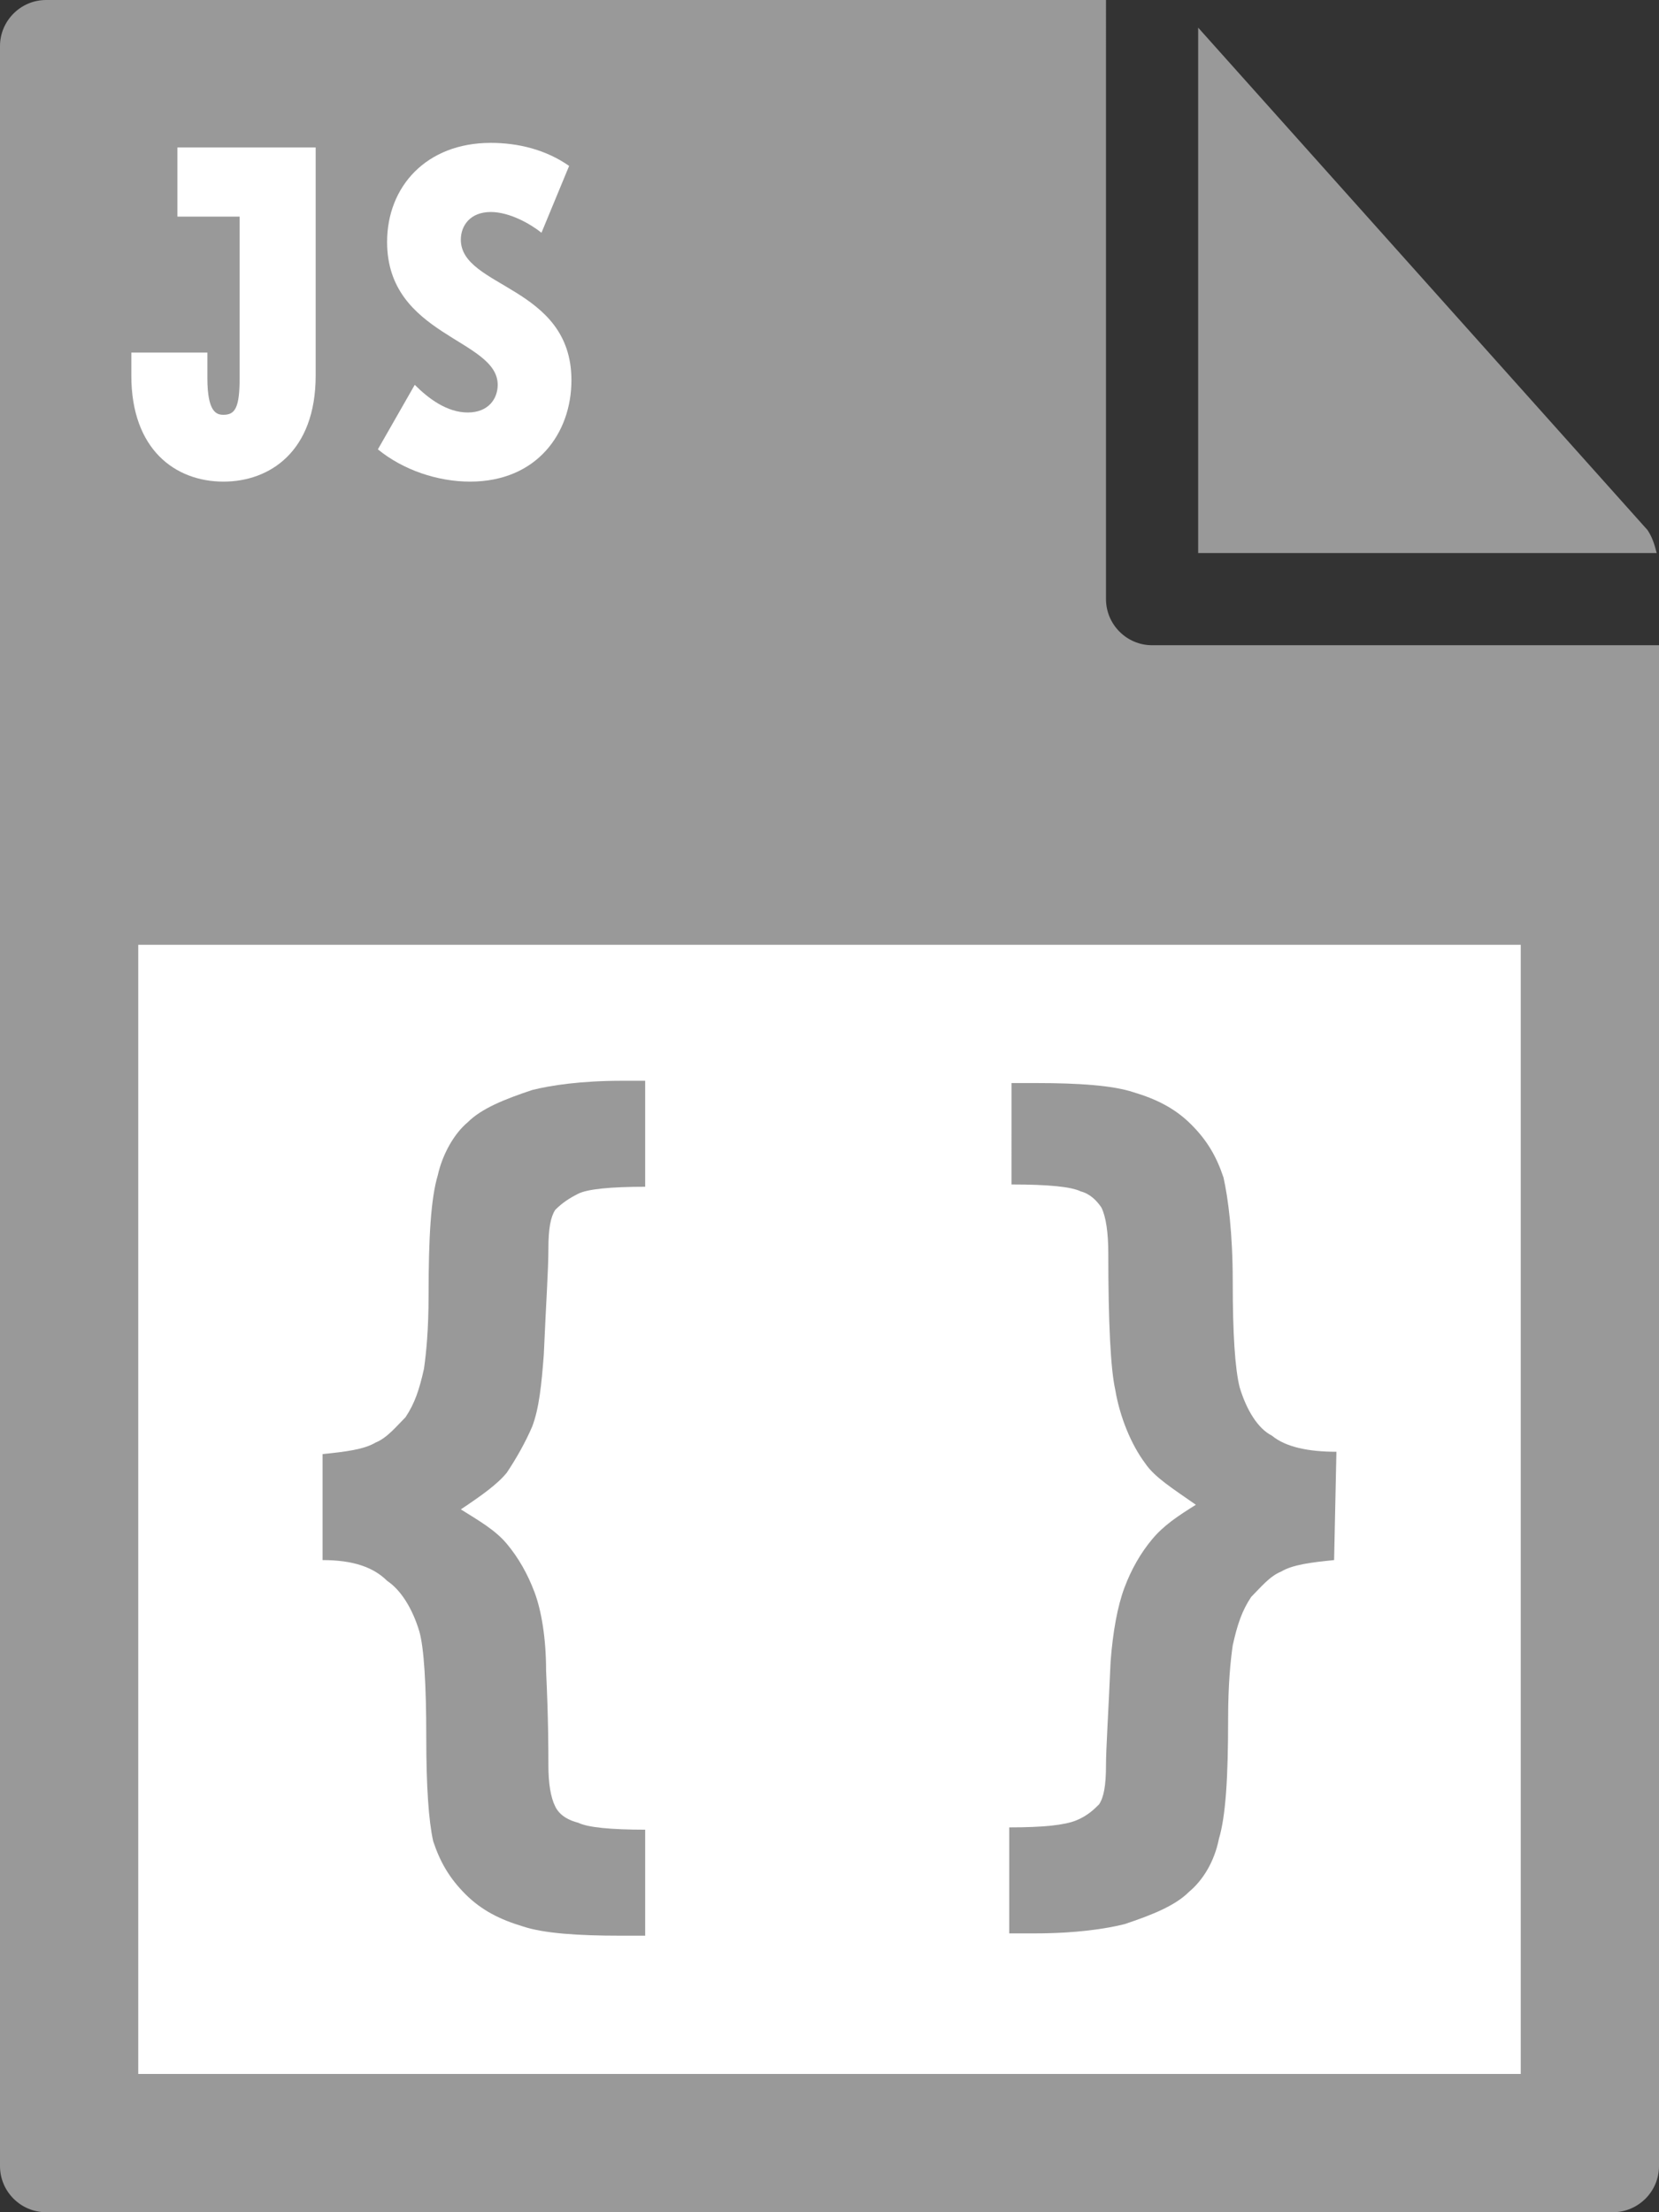
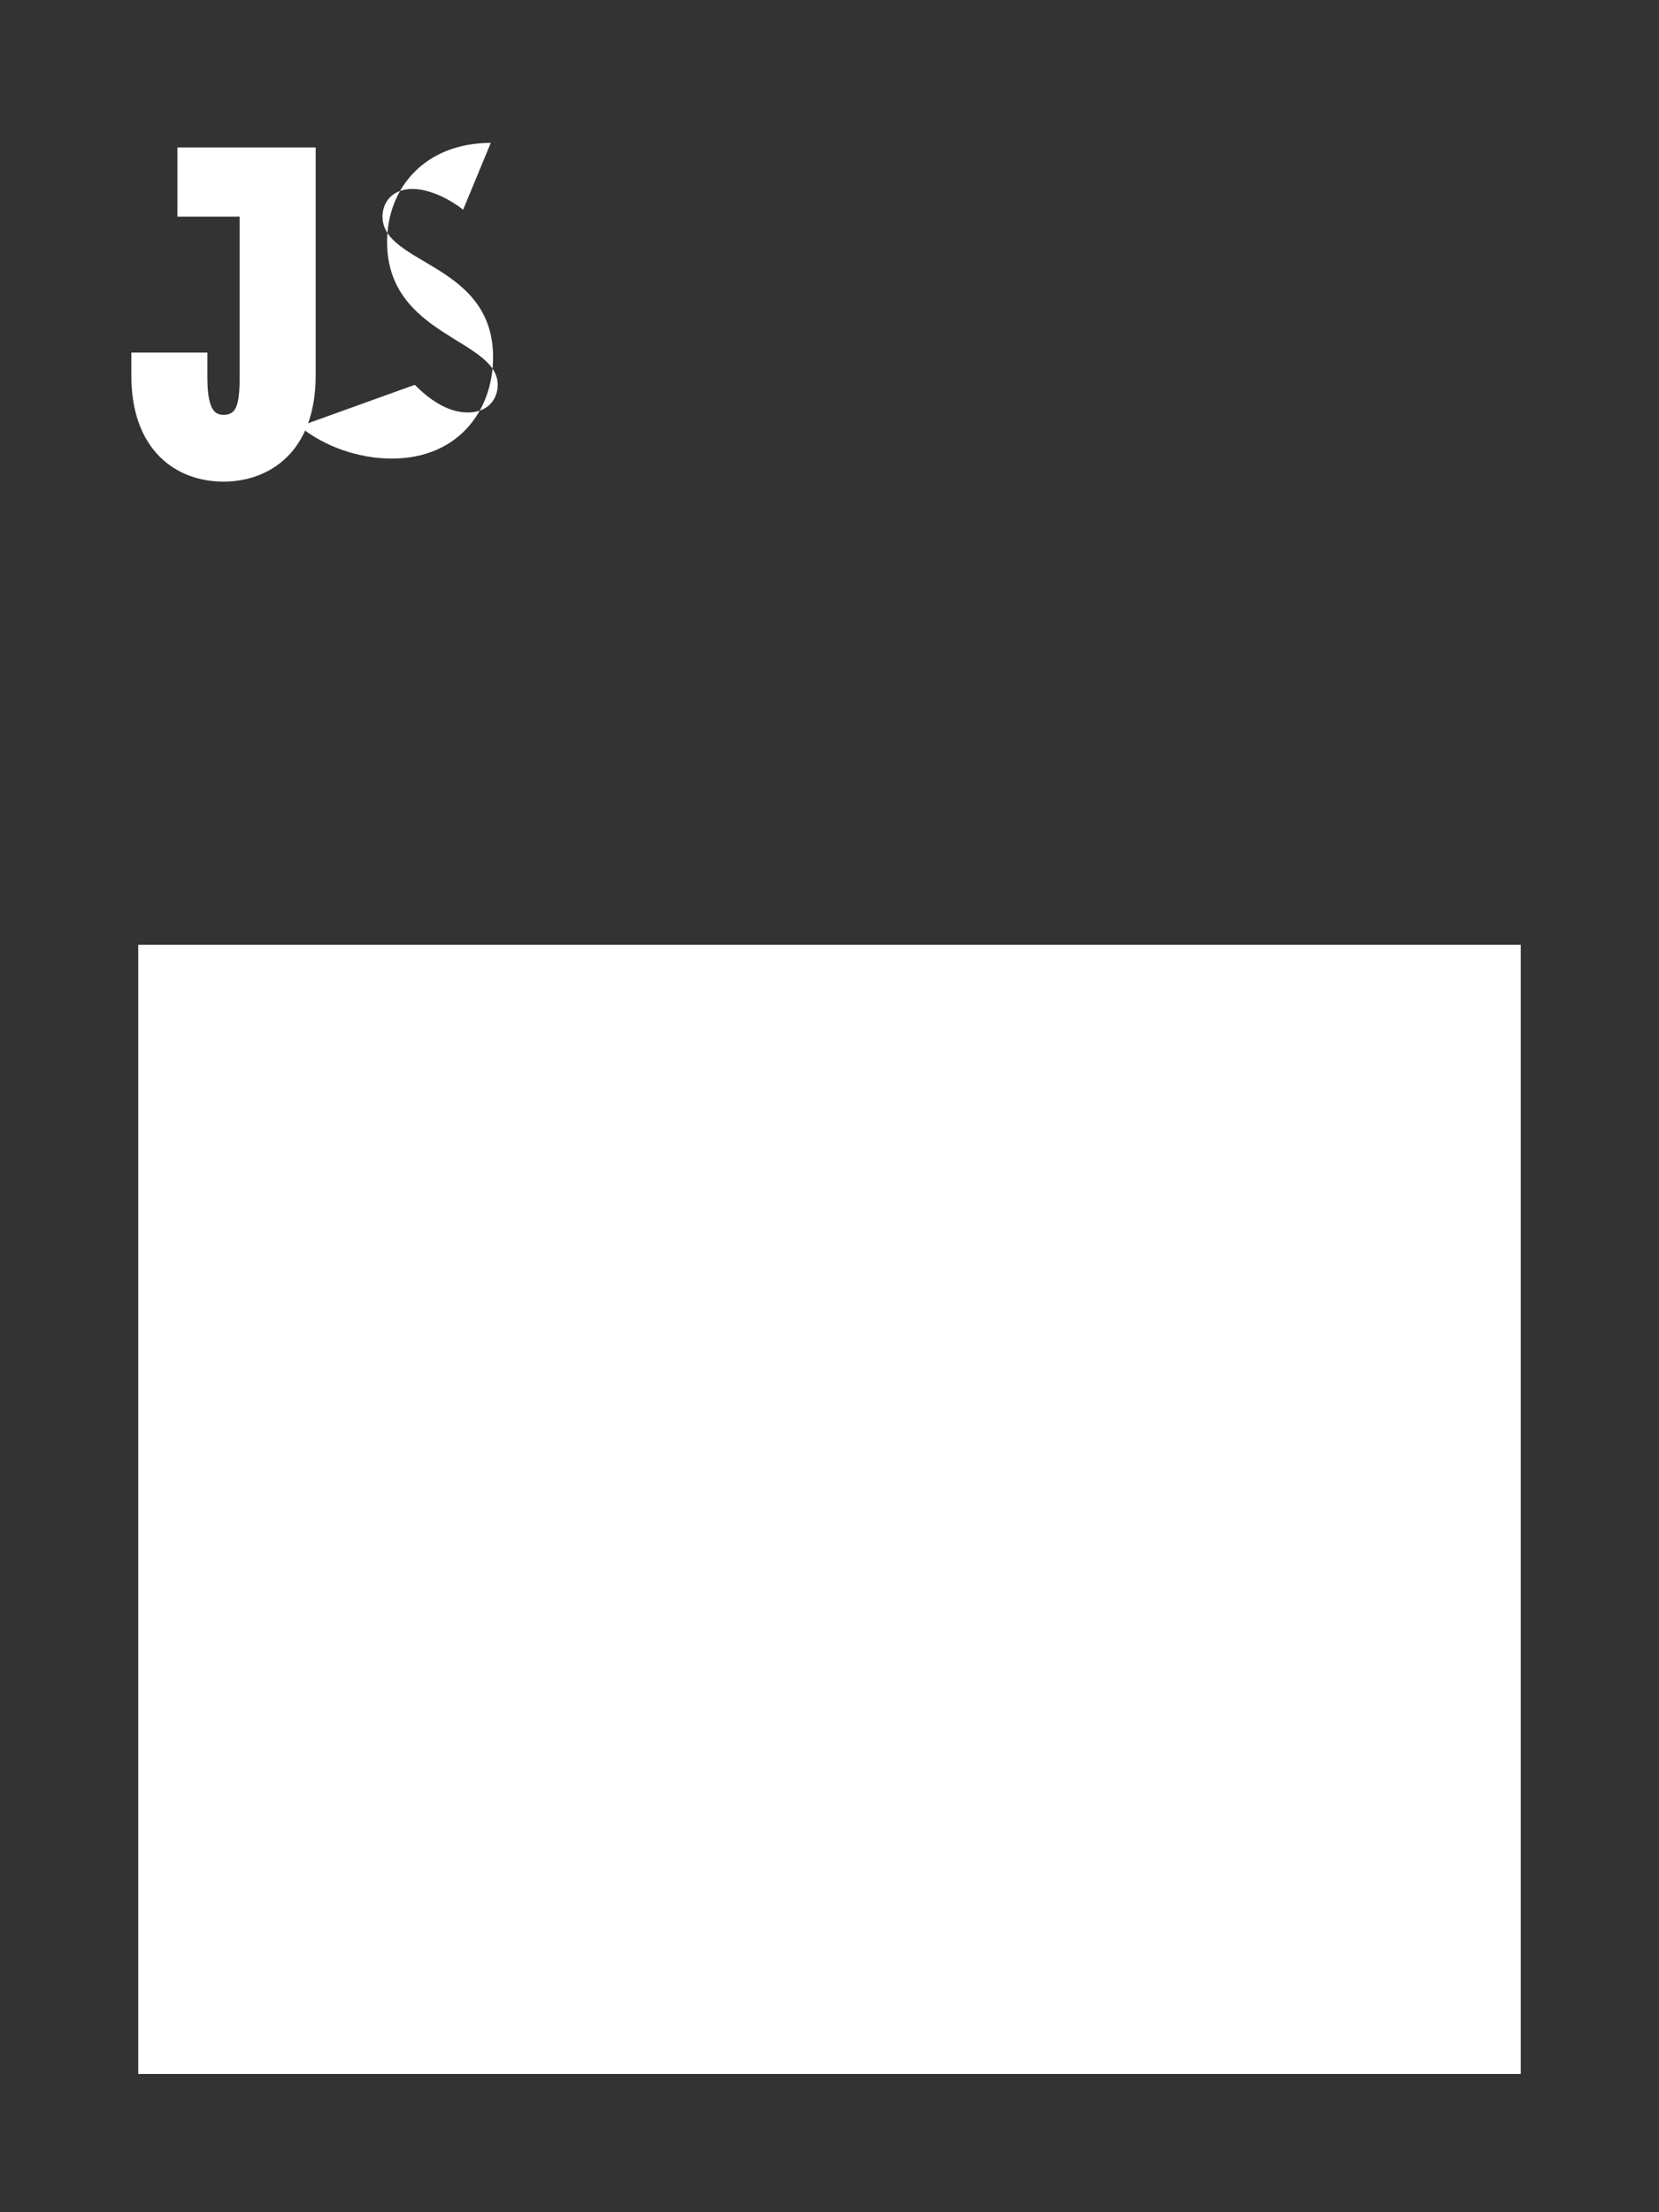
<svg xmlns="http://www.w3.org/2000/svg" version="1.1" id="Layer_1" x="0px" y="0px" viewBox="0 0 72 96" style="enable-background:new 0 0 72 96;" xml:space="preserve">
  <rect x="0" y="0" width="72" height="96" fill="#333333" stroke="none" />
  <style type="text/css">
	.st0{fill:#999999;}
	.st1{fill:#FFFFFF;}
</style>
  <g>
    <g>
-       <path class="st0" d="M0,2l0,92c0,1.1,0.9,2,2,2h68c1.1,0,2-0.9,2-2V28H50c-1.1,0-2-0.9-2-2V0L2,0C0.9,0,0,0.9,0,2z" />
-       <path class="st0" d="M71.9,24c-0.1-0.4-0.2-0.7-0.4-1L52,1.2V24H71.9z" />
-     </g>
+       </g>
    <rect x="6" y="41" class="st1" width="60" height="49" />
  </g>
  <g>
    <path class="st1" d="M5.7,15.3H9v1.1c0,1.5,0.4,1.6,0.7,1.6c0.5,0,0.7-0.3,0.7-1.6v-7H7.7V6.4h6v9.9c0,3.3-2,4.6-4,4.6   c-2.1,0-4-1.4-4-4.6V15.3z" />
-     <path class="st1" d="M18,16.7c0.6,0.6,1.4,1.2,2.3,1.2c0.9,0,1.3-0.6,1.3-1.2c0-2-4.8-2.1-4.8-6.2c0-2.4,1.7-4.3,4.5-4.3   c1.2,0,2.4,0.3,3.4,1l-1.2,2.9c-0.5-0.4-1.4-0.9-2.2-0.9c-0.9,0-1.3,0.6-1.3,1.2c0,2.1,4.8,2,4.8,6.1c0,2.3-1.5,4.4-4.4,4.4   c-1.4,0-2.9-0.5-4-1.4L18,16.7z" />
+     <path class="st1" d="M18,16.7c0.6,0.6,1.4,1.2,2.3,1.2c0.9,0,1.3-0.6,1.3-1.2c0-2-4.8-2.1-4.8-6.2c0-2.4,1.7-4.3,4.5-4.3   l-1.2,2.9c-0.5-0.4-1.4-0.9-2.2-0.9c-0.9,0-1.3,0.6-1.3,1.2c0,2.1,4.8,2,4.8,6.1c0,2.3-1.5,4.4-4.4,4.4   c-1.4,0-2.9-0.5-4-1.4L18,16.7z" />
  </g>
  <g>
-     <path class="st0" d="M14,67.7v-4.6c1-0.1,1.8-0.2,2.3-0.5c0.5-0.2,0.9-0.7,1.3-1.1c0.4-0.6,0.6-1.2,0.8-2.1   c0.1-0.7,0.2-1.7,0.2-3.2c0-2.5,0.1-4.2,0.4-5.2c0.2-0.9,0.7-1.8,1.3-2.3c0.6-0.6,1.6-1,2.8-1.4c0.8-0.2,2.1-0.4,3.9-0.4H28v4.6   c-1.5,0-2.5,0.1-2.9,0.3c-0.4,0.2-0.7,0.4-1,0.7c-0.2,0.3-0.3,0.8-0.3,1.7s-0.1,2.3-0.2,4.6c-0.1,1.3-0.2,2.3-0.5,3.1   c-0.3,0.7-0.7,1.4-1.1,2c-0.4,0.5-1.1,1-2,1.6c0.8,0.5,1.5,0.9,2,1.5c0.5,0.6,0.9,1.3,1.2,2.1c0.3,0.8,0.5,2,0.5,3.4   c0.1,2.1,0.1,3.5,0.1,4.1c0,0.8,0.1,1.4,0.3,1.8c0.2,0.4,0.6,0.6,1,0.7c0.4,0.2,1.4,0.3,2.9,0.3V84h-1.1c-1.8,0-3.3-0.1-4.2-0.4   c-1-0.3-1.8-0.7-2.5-1.4c-0.7-0.7-1.1-1.4-1.4-2.3c-0.2-0.9-0.3-2.4-0.3-4.5c0-2.3-0.1-3.9-0.3-4.6c-0.3-1-0.8-1.8-1.4-2.2   C16.2,68,15.3,67.7,14,67.7z" />
-     <path class="st0" d="M57.9,67.7c-1,0.1-1.8,0.2-2.3,0.5c-0.5,0.2-0.9,0.7-1.3,1.1c-0.4,0.6-0.6,1.2-0.8,2.1   c-0.1,0.7-0.2,1.7-0.2,3.2c0,2.5-0.1,4.2-0.4,5.2c-0.2,1-0.7,1.8-1.3,2.3c-0.6,0.6-1.6,1-2.8,1.4c-0.8,0.2-2.1,0.4-3.9,0.4h-1.1   v-4.6c1.5,0,2.4-0.1,2.9-0.3s0.8-0.5,1-0.7c0.2-0.3,0.3-0.8,0.3-1.7c0-0.7,0.1-2.2,0.2-4.5c0.1-1.3,0.3-2.4,0.6-3.2   c0.3-0.8,0.7-1.5,1.2-2.1c0.5-0.6,1.1-1,1.9-1.5c-1-0.7-1.8-1.2-2.2-1.8c-0.6-0.8-1.1-2-1.3-3.2c-0.2-0.9-0.3-2.9-0.3-5.9   c0-0.9-0.1-1.6-0.3-2c-0.2-0.3-0.5-0.6-0.9-0.7c-0.4-0.2-1.4-0.3-3-0.3V47h1.1c1.8,0,3.3,0.1,4.2,0.4c1,0.3,1.8,0.7,2.5,1.4   c0.7,0.7,1.1,1.4,1.4,2.3c0.2,0.9,0.4,2.4,0.4,4.5c0,2.3,0.1,3.8,0.3,4.6c0.3,1,0.8,1.8,1.4,2.1c0.6,0.5,1.6,0.7,2.8,0.7L57.9,67.7   L57.9,67.7z" />
-   </g>
+     </g>
</svg>